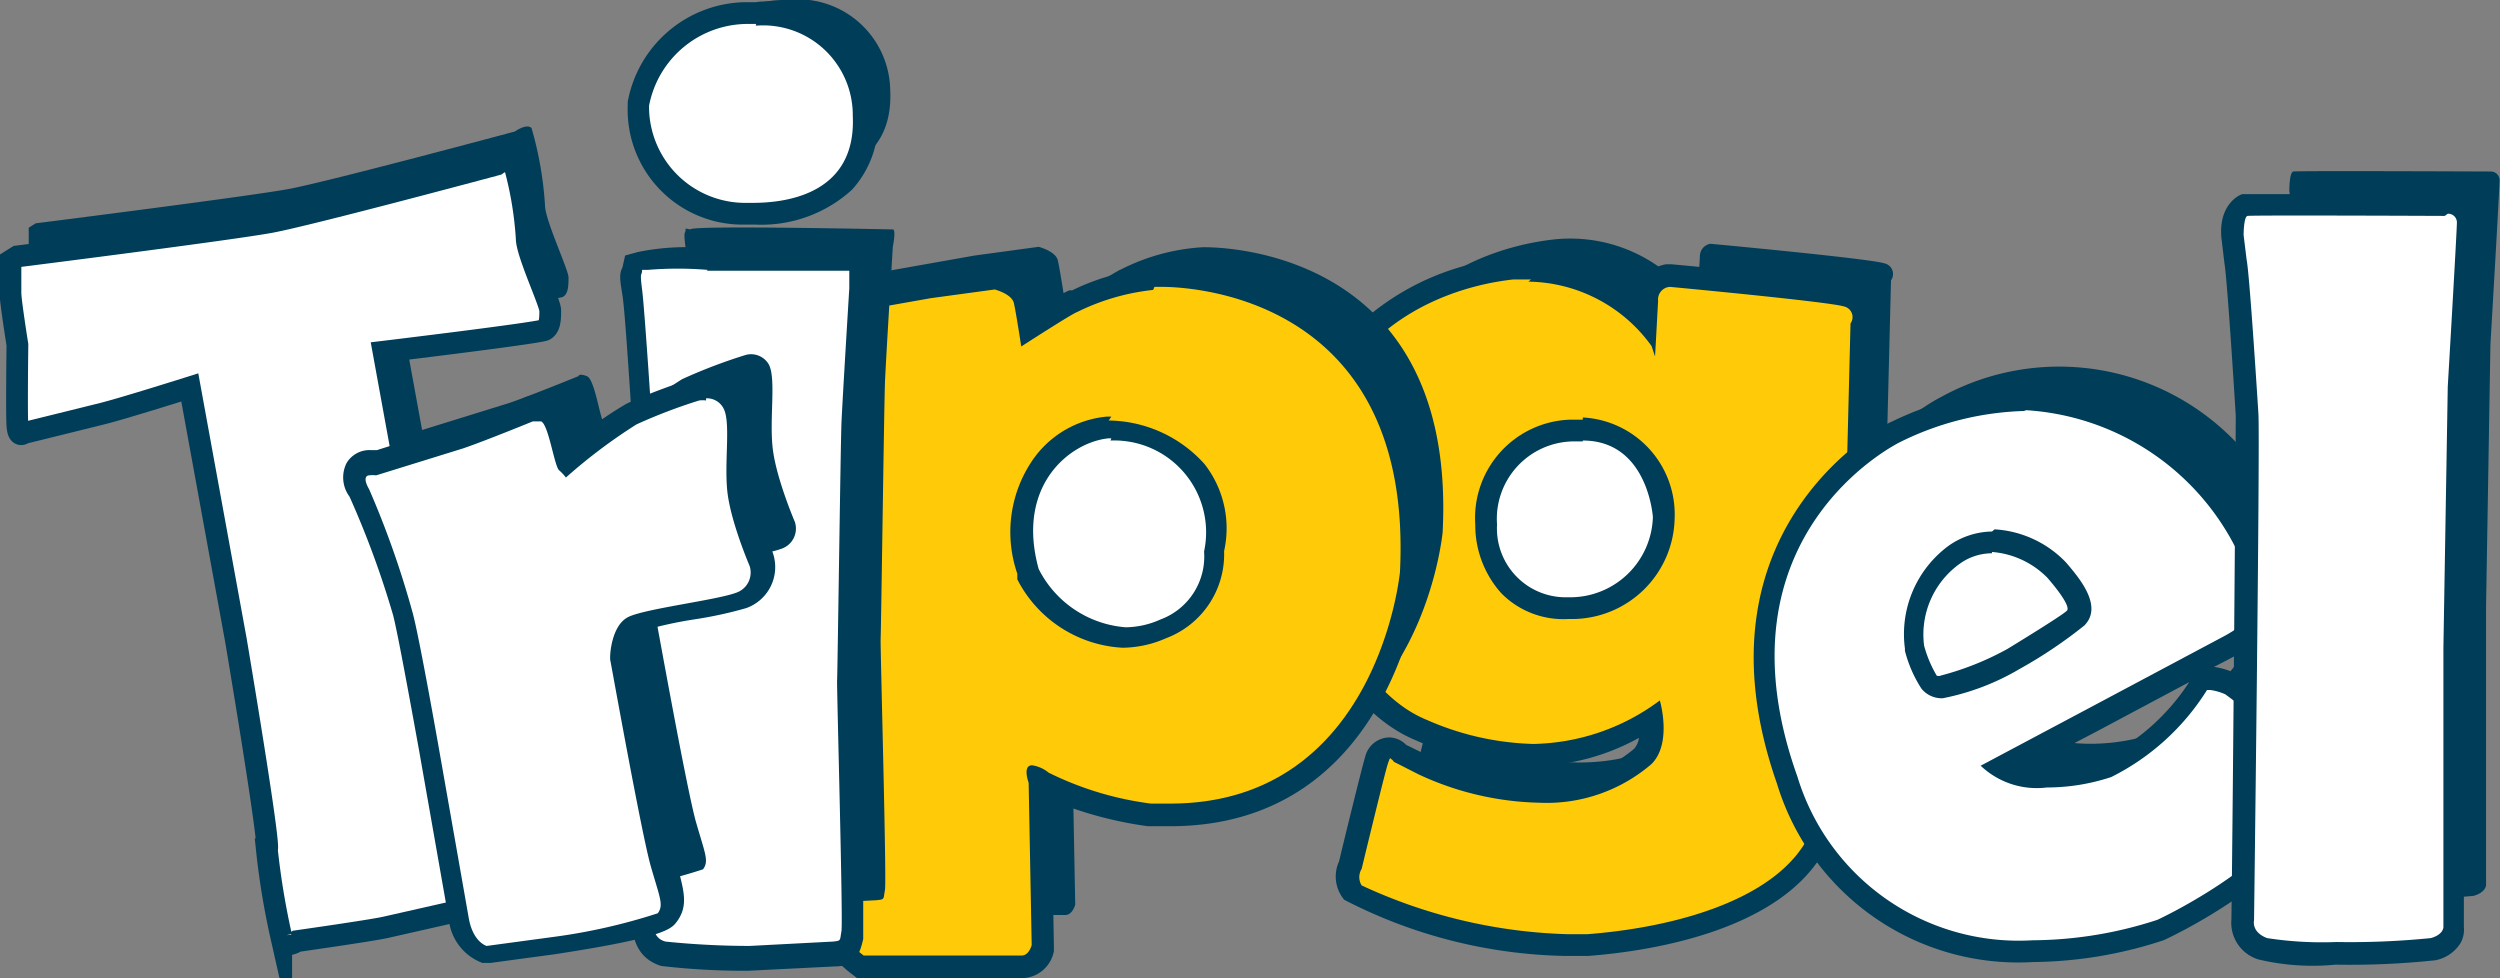
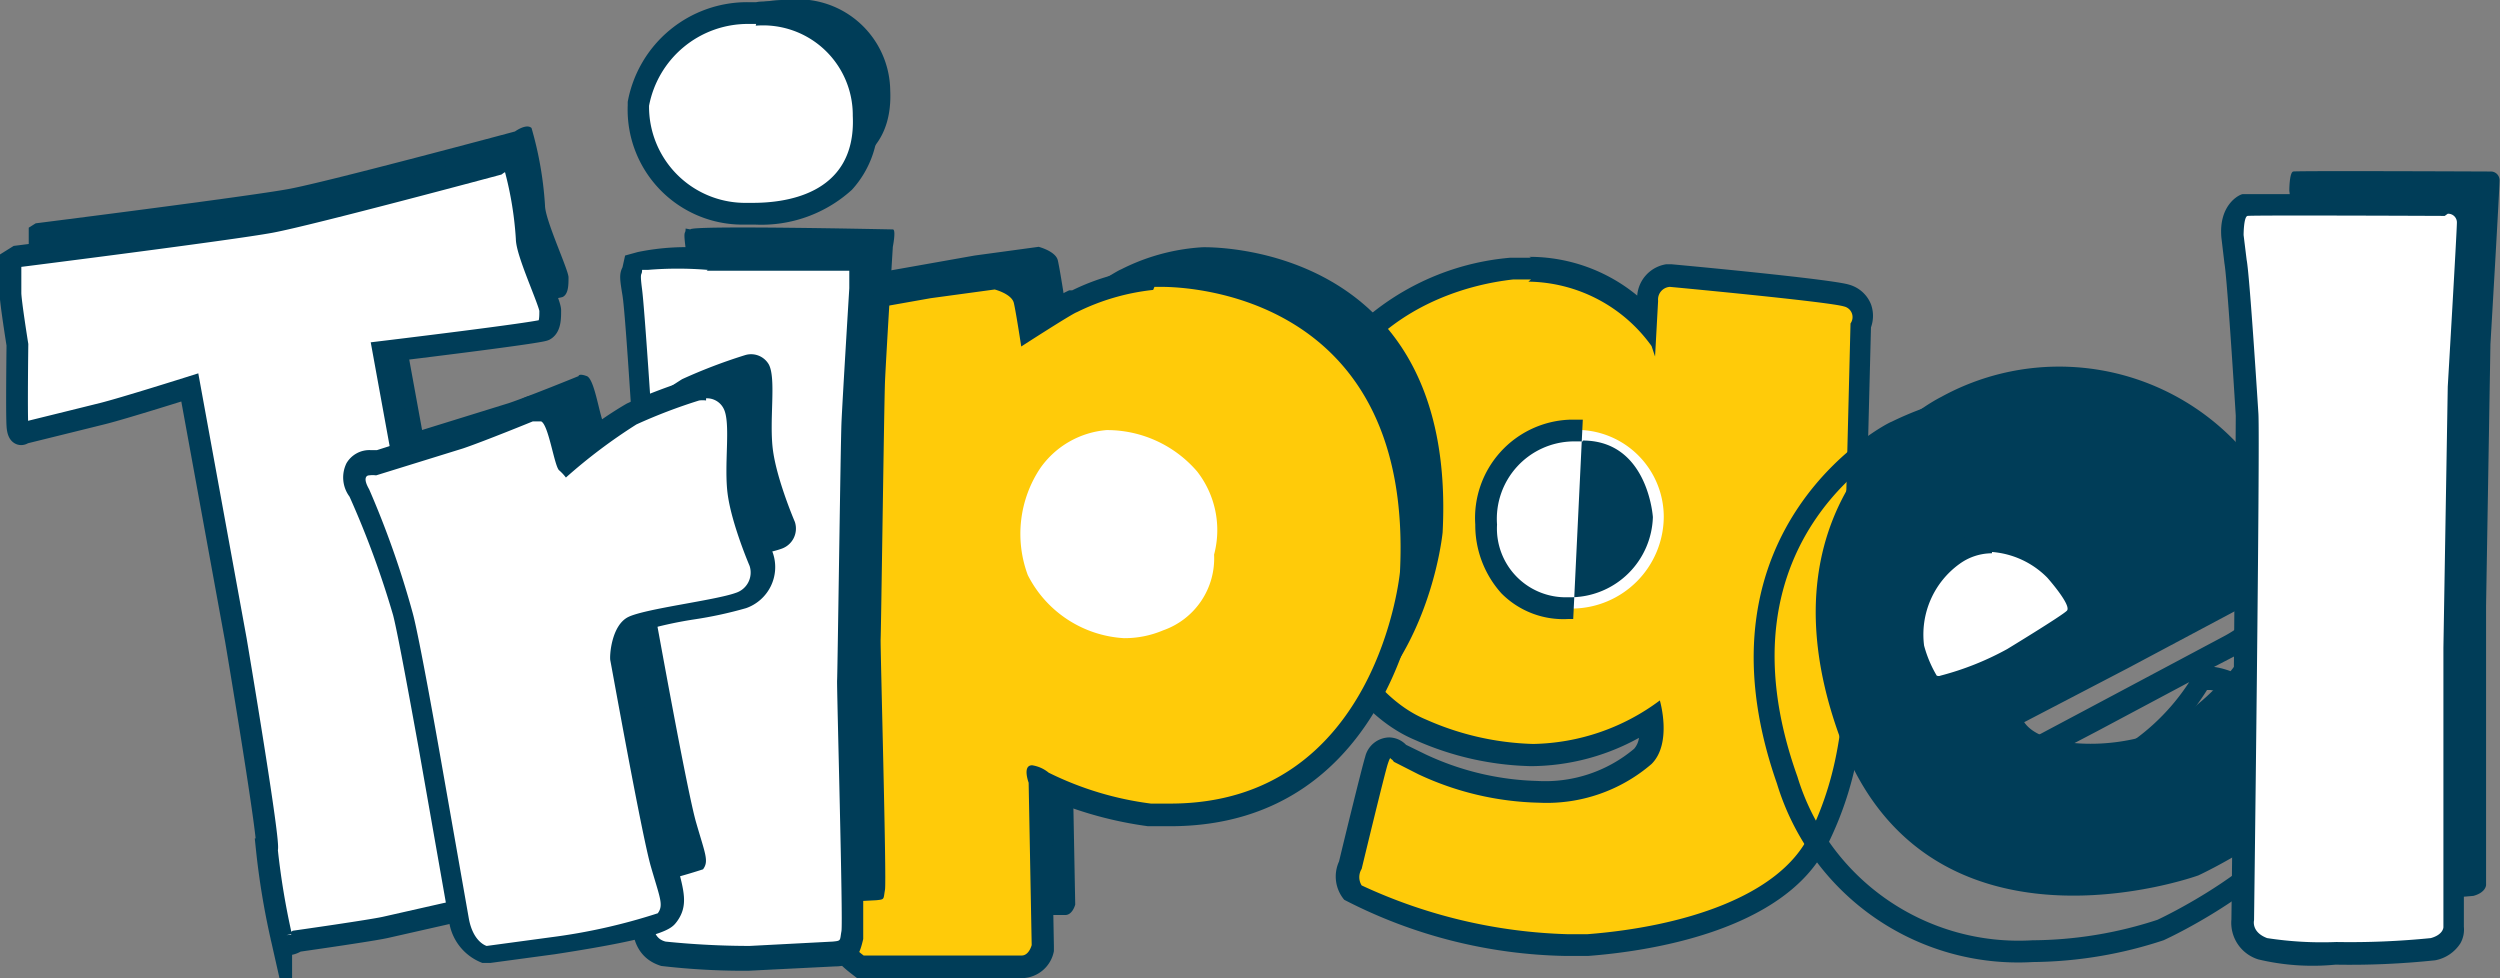
<svg xmlns="http://www.w3.org/2000/svg" viewBox="0 0 57.43 22.47">
  <rect x="0" y="0" width="57.43" height="22.47" fill="#808080" stroke="none" />
  <g transform="translate(-567.64 -164.41)">
-     <path d="m606.58 171.37a3.52 3.52 0 0 0 -3.24-1.46c-2.15.24-5.18 1.74-4.63 6.38 0 0 .79 3 2.63 3.73a5.08 5.08 0 0 0 5.37-.44s.29 1-.19 1.46-2.27 1.6-5.35.24l-.57-.29s-.07-.17-.14 0-.6 2.41-.6 2.41a.36.36 0 0 0 0 .38 11.75 11.75 0 0 0 5.18 1.1c2.17-.17 4.39-.86 5.09-2.27s.94-2.94.8-5.76l.15-6a.25.25 0 0 0 -.15-.39c-.33-.11-4-.45-4-.45a.29.29 0 0 0 -.24.28l-.07 1.28z" fill="#003d58" />
    <path d="m603.59 186.2a11.56 11.56 0 0 1 -4.91-1.2.6.6 0 0 1 -.05-.67c0-.16.51-2.15.58-2.37s.22-.28.32-.28h.17l.07.12.51.26a6.66 6.66 0 0 0 2.66.62 3.43 3.43 0 0 0 2.4-.82 1.1 1.1 0 0 0 .19-.86 5.08 5.08 0 0 1 -2.73.83 6.64 6.64 0 0 1 -2.56-.58c-1.93-.8-2.74-3.77-2.77-3.9a6.14 6.14 0 0 1 1.05-4.72 5.72 5.72 0 0 1 3.8-2h.44a3.7 3.7 0 0 1 2.7 1.18v-.5a.55.55 0 0 1 .46-.51c.67.06 3.76.35 4.09.46a.5.5 0 0 1 .34.3.53.53 0 0 1 0 .39l-.15 6c.13 2.77-.09 4.36-.83 5.86-.92 1.88-4 2.31-5.29 2.41z" fill="#ffcb09" />
    <path d="m602.75 170.88a3.54 3.54 0 0 1 2.83 1.48l.08.24.07-1.28a.29.29 0 0 1 .27-.32s3.65.34 4 .45a.25.25 0 0 1 .15.39l-.15 6c.13 2.82-.11 4.35-.8 5.76s-2.91 2.1-5.09 2.27h-.47a12 12 0 0 1 -4.72-1.12.36.36 0 0 1 0-.38s.53-2.2.6-2.41.06-.11.08-.11.06.06.06.06l.57.29a6.87 6.87 0 0 0 2.77.65 3.69 3.69 0 0 0 2.58-.89c.48-.48.19-1.46.19-1.46a5 5 0 0 1 -2.91 1 6.47 6.47 0 0 1 -2.46-.56c-1.84-.76-2.63-3.73-2.63-3.73-.55-4.63 2.48-6.14 4.63-6.38h.41m0-.5h-.47a5.87 5.87 0 0 0 -4 2.07 6.36 6.36 0 0 0 -1.11 4.87v.07c0 .13.88 3.22 2.92 4.07a6.88 6.88 0 0 0 2.66.6 5.17 5.17 0 0 0 2.48-.65.47.47 0 0 1 -.11.25 3.17 3.17 0 0 1 -2.22.74 6.42 6.42 0 0 1 -2.57-.61l-.45-.22a.55.55 0 0 0 -.39-.17.58.58 0 0 0 -.55.45c-.07.22-.49 1.94-.6 2.4a.83.83 0 0 0 .12.88 11.49 11.49 0 0 0 5.09 1.29h.51c1.33-.1 4.52-.55 5.5-2.55.76-1.54 1-3.17.85-6l.15-5.89a.78.78 0 0 0 0-.53.76.76 0 0 0 -.5-.45c-.34-.11-3-.37-4.09-.47h-.11a.79.79 0 0 0 -.67.72 3.89 3.89 0 0 0 -2.48-.89z" fill="#003d58" />
    <path d="m603.63 178.37a1.8 1.8 0 0 1 -1.35-.51 2.13 2.13 0 0 1 -.53-1.42 2 2 0 0 1 2-2.15h.25a2 2 0 0 1 1.86 2 2.12 2.12 0 0 1 -2.09 2.1z" fill="#fff" />
-     <path d="m604 174.53c1.5 0 1.61 1.76 1.61 1.76a1.9 1.9 0 0 1 -1.85 1.84h-.1a1.58 1.58 0 0 1 -1.63-1.67 1.78 1.78 0 0 1 1.74-1.91h.23m0-.5h-.28a2.26 2.26 0 0 0 -2.19 2.41 2.34 2.34 0 0 0 .6 1.58 2 2 0 0 0 1.53.59h.12a2.36 2.36 0 0 0 2.33-2.32 2.23 2.23 0 0 0 -2.11-2.31z" fill="#003d58" />
+     <path d="m604 174.53c1.5 0 1.61 1.76 1.61 1.76a1.9 1.9 0 0 1 -1.85 1.84h-.1a1.58 1.58 0 0 1 -1.63-1.67 1.78 1.78 0 0 1 1.74-1.91h.23m0-.5h-.28a2.26 2.26 0 0 0 -2.19 2.41 2.34 2.34 0 0 0 .6 1.58 2 2 0 0 0 1.53.59h.12z" fill="#003d58" />
    <path d="m614.14 181 2.38-1.24 3.23-1.72s.58-.3.68-.6-.43-1.44-.43-1.44a5.62 5.62 0 0 0 -7.77-2.47s-4.33 2.1-2.37 7.69 8.28 3.3 8.28 3.3 2.71-1.25 3.38-2.81.18-.65.18-.65a17.13 17.13 0 0 0 -2-1.72s-.38-.17-.42-.07a5.48 5.48 0 0 1 -2.2 2c-1.08.37-2.57.29-2.94-.27z" fill="#003d58" />
-     <path d="m614.28 186.24a5.56 5.56 0 0 1 -5.64-3.93c-2-5.73 2.45-8 2.5-8a7.13 7.13 0 0 1 3-.73 6 6 0 0 1 5.1 3.31 3.44 3.44 0 0 1 .44 1.6c-.12.39-.69.69-.8.75l-3.24 1.76-2.06 1a2.51 2.51 0 0 0 1.08.2 4.45 4.45 0 0 0 1.4-.22 5.26 5.26 0 0 0 2.05-1.86l.07-.13h.22a1.35 1.35 0 0 1 .45.12 13.24 13.24 0 0 1 1.8 1.55.26.26 0 0 1 .22-.11h.13l.08.11c.08.13.1.15-.33 1.15-.7 1.63-3.39 2.89-3.5 2.94a9.48 9.48 0 0 1 -2.97.49z" fill="#fff" />
    <path d="m614.13 173.83a5.8 5.8 0 0 1 4.87 3.17s.52 1.12.42 1.42-.68.6-.68.6l-3.23 1.72-2.37 1.26a1.87 1.87 0 0 0 1.52.5 4.71 4.71 0 0 0 1.48-.24 5.48 5.48 0 0 0 2.2-2s0 0 .07 0a1.25 1.25 0 0 1 .35.1 17.13 17.13 0 0 1 2 1.72 1.4 1.4 0 0 1 .17-.26 3.59 3.59 0 0 1 -.35.91c-.67 1.56-3.38 2.81-3.38 2.81a9.35 9.35 0 0 1 -2.87.47 5.31 5.31 0 0 1 -5.4-3.76c-2-5.59 2.37-7.69 2.37-7.69a6.82 6.82 0 0 1 2.89-.71m0-.5a7.36 7.36 0 0 0 -3.1.75c-.05 0-4.71 2.37-2.63 8.31a5.79 5.79 0 0 0 5.88 4.1 9.8 9.8 0 0 0 3-.5c.16-.07 2.93-1.37 3.67-3.09.41-.95.48-1.12.31-1.38l-.15-.22h-.27a.5.5 0 0 0 -.2 0 12 12 0 0 0 -1.68-1.43 1.76 1.76 0 0 0 -.52-.16l.52-.27a1.85 1.85 0 0 0 .92-.89 3 3 0 0 0 -.45-1.78 6.25 6.25 0 0 0 -5.33-3.46zm.13 8.64 1.49-.78 2.12-1.13a5 5 0 0 1 -1.9 1.72 4.19 4.19 0 0 1 -1.31.21h-.4z" fill="#003d58" />
    <path d="m612.1 180.18-.17-.13a2.78 2.78 0 0 1 -.33-.78 2.26 2.26 0 0 1 .92-2.15 1.52 1.52 0 0 1 .88-.29 2.24 2.24 0 0 1 1.45.67c.64.73.59 1 .44 1.11s-1 .68-1.42.91a5.93 5.93 0 0 1 -1.66.65z" fill="#fff" />
    <path d="m613.4 177.09a2 2 0 0 1 1.27.59s.57.64.45.76-1.37.88-1.37.88a6.63 6.63 0 0 1 -1.53.61.11.11 0 0 1 -.09 0 2.74 2.74 0 0 1 -.29-.69 2 2 0 0 1 .82-1.88 1.27 1.27 0 0 1 .74-.24m0-.5a1.77 1.77 0 0 0 -1 .33 2.52 2.52 0 0 0 -1 2.36v.05a2.92 2.92 0 0 0 .38.87.6.6 0 0 0 .49.22 5.57 5.57 0 0 0 1.76-.67 10.6 10.6 0 0 0 1.49-1c.45-.45-.14-1.12-.42-1.45a2.47 2.47 0 0 0 -1.64-.76z" fill="#003d58" />
    <path d="m620.57 172.89s-.2-3.19-.27-3.53l-.07-.57s0-.42.09-.44 4.53 0 4.53 0a.2.2 0 0 1 .21.2c0 .2-.21 3.77-.21 3.77l-.1 6v5.59.83s0 .17-.29.25a20.51 20.51 0 0 1 -3.76 0c-.37-.14-.3-.41-.3-.41s.21-11.06.17-11.69z" fill="#003d58" />
    <path d="m621.37 186.28a5.57 5.57 0 0 1 -1.68-.1.63.63 0 0 1 -.45-.7c0-.06.13-11 .09-11.57-.08-1.27-.21-3.26-.26-3.49l-.07-.59c0-.3 0-.66.29-.72h4.59a.44.44 0 0 1 .46.45c0 .21-.19 3.42-.21 3.79l-.1 6v5.58.9l-.05.16a.64.64 0 0 1 -.42.28 18.27 18.27 0 0 1 -2.19.01z" fill="#fff" />
    <path d="m623.87 169.32a.2.2 0 0 1 .21.2c0 .2-.21 3.77-.21 3.77l-.1 6v5.59.83s0 .17-.29.25a18.55 18.55 0 0 1 -2.17.09 8.25 8.25 0 0 1 -1.59-.09c-.37-.14-.3-.41-.3-.41s.14-11 .1-11.64c0 0-.2-3.19-.27-3.53l-.07-.57s0-.42.09-.44 4.53 0 4.53 0m0-.5h-.12c-4.34 0-4.46 0-4.52 0s-.56.23-.49 1l.07.59c.05.27.18 2.2.26 3.5 0 .5-.06 8.48-.1 11.57a.88.88 0 0 0 .62.92 5.38 5.38 0 0 0 1.77.12 18.68 18.68 0 0 0 2.29-.1.88.88 0 0 0 .58-.39.64.64 0 0 0 .08-.38v-.8-5.58l.1-6c0-.58.21-3.57.21-3.78a.69.69 0 0 0 -.71-.7z" fill="#003d58" />
    <path d="m588.2 175.11-.19-2.81-.34-1.23s0-.38.16-.4l2.2-.39 1.47-.2s.39.1.44.31.17 1 .17 1 1.16-.75 1.28-.79a4.75 4.75 0 0 1 1.87-.51s5.87-.2 5.52 6.55c0 0-.53 5.64-5.71 5.3a7.39 7.39 0 0 1 -2.35-.71c-.72-.48-.45.23-.45.23l.07 3.73s-.06.24-.23.24h-3.63s-.42-.31-.38-.45.1-9.87.1-9.87z" fill="#003d58" />
    <path d="m587.41 186.63h-.07c-.55-.41-.49-.64-.47-.72 0-.24.06-6 .08-9.75l-.19-2.8-.33-1.18c0-.35.1-.68.37-.71l2.2-.47 1.48-.2c.18 0 .64.16.72.51 0 .11.07.37.11.6.46-.29.92-.58 1-.61a5.12 5.12 0 0 1 1.84-.53h.15a6 6 0 0 1 4.21 1.72 6.62 6.62 0 0 1 1.53 5.1c0 .07-.58 5.55-5.53 5.55h-.45a7.5 7.5 0 0 1 -2.47-.75h-.08l.09 3.8c-.06.28-.23.49-.48.49z" fill="#ffcb09" />
    <path d="m594.16 171h.17c.6 0 5.79.18 5.47 6.55 0 0-.5 5.32-5.28 5.32h-.44a7.39 7.39 0 0 1 -2.35-.71.78.78 0 0 0 -.38-.17c-.23 0-.08.4-.08.4l.07 3.73s-.06.24-.23.24h-3.63s-.42-.31-.38-.45.09-9.82.09-9.82l-.19-2.81-.34-1.23s0-.38.16-.4l2.2-.39 1.47-.2s.39.1.44.31.17 1 .17 1 1.16-.75 1.28-.79a5.17 5.17 0 0 1 1.75-.51m0-.5a5.11 5.11 0 0 0 -1.86.51h-.07a5.22 5.22 0 0 0 -.74.43v-.24c-.11-.48-.65-.65-.81-.69h-.09-.09l-1.49.2-.85.15-1.34.24c-.19 0-.53.17-.59.85v.09.09l.33 1.18.19 2.76c0 3.65-.06 9.23-.09 9.71-.05.3.14.6.57.93l.13.1h3.8a.76.76 0 0 0 .72-.62v-.06-.06l-.06-3.35a8.87 8.87 0 0 0 2.22.6h.51c5.18 0 5.77-5.71 5.77-5.77a6.88 6.88 0 0 0 -1.6-5.3 6.3 6.3 0 0 0 -4.36-1.8h-.17z" fill="#003d58" />
    <path d="m593.46 179.07a2.65 2.65 0 0 1 -2.21-1.45 2.72 2.72 0 0 1 .29-2.46 2.07 2.07 0 0 1 1.52-.87 2.73 2.73 0 0 1 2.08.95 2.19 2.19 0 0 1 .39 1.91 1.75 1.75 0 0 1 -1.17 1.74 2.27 2.27 0 0 1 -.9.18z" fill="#fff" />
-     <path d="m593.15 174.53a2.11 2.11 0 0 1 2.15 2.55 1.54 1.54 0 0 1 -1 1.56 2 2 0 0 1 -.8.18 2.45 2.45 0 0 1 -2-1.34c-.53-1.92.72-2.91 1.6-3h.07m0-.5h-.1a2.33 2.33 0 0 0 -1.71 1 2.93 2.93 0 0 0 -.35 2.61v.07.06a2.89 2.89 0 0 0 2.42 1.57 2.53 2.53 0 0 0 1-.22 2.06 2.06 0 0 0 1.33-2 2.4 2.4 0 0 0 -.45-2 3 3 0 0 0 -2.2-1z" fill="#003d58" />
    <path d="m579.3 184.39-2.34.53c-.29.07-2.05.32-2.05.32s-.31.22-.36-.11a17.36 17.36 0 0 1 -.33-2c.1 0-.71-4.8-.71-4.8l-1.09-5.78s-1.52.48-2 .6-1.82.45-1.82.45-.12.12-.14-.17 0-1.86 0-1.86-.16-1-.16-1.19v-.74l.16-.1s4.91-.62 5.82-.79 5.19-1.32 5.19-1.32.26-.19.38-.08a8.17 8.17 0 0 1 .31 1.78c0 .33.54 1.48.54 1.65s0 .38-.13.45-3.7.5-3.7.5.91 5 1.07 5.85" fill="#003d58" />
    <path d="m578.85 185.18-2.34.53c-.29.07-2.05.32-2.05.32s-.31.22-.36-.11a17.36 17.36 0 0 1 -.33-2c.1 0-.71-4.8-.71-4.8l-1.06-5.81s-1.52.48-2 .6-1.82.45-1.82.45-.12.12-.14-.17 0-1.86 0-1.86-.16-1-.16-1.19v-.74l.16-.1s4.91-.62 5.82-.79 5.19-1.32 5.19-1.32.26-.19.38-.08a8.17 8.17 0 0 1 .31 1.78c0 .33.54 1.48.54 1.65s0 .38-.13.45-3.7.5-3.7.5.91 5 1.07 5.85" fill="#fff" stroke="#003d58" stroke-miterlimit="10" stroke-width=".5" />
    <path d="m583.5 169.68c0-.1 4.57 0 4.65 0s0 .4 0 .4-.16 2.61-.18 3.1-.09 5.76-.1 5.91.14 5.54.1 5.76 0 .22-.2.24l-1.91.1a19.22 19.22 0 0 1 -1.93-.1c-.32-.08-.3-.43-.3-.72s.1-6 .1-6c0-.17-.07-3.27-.1-5 0 0-.18-2.8-.24-3.26s0-.29 0-.45z" fill="#003d58" />
    <path d="m584.84 186.44a17.27 17.27 0 0 1 -2-.1c-.49-.12-.49-.62-.49-.92s.1-6 .1-6-.1-5-.1-5-.18-2.78-.24-3.23-.06-.42 0-.53v-.15l.15-.05h.07a5.49 5.49 0 0 1 1.5-.07c1.14 0 3.22 0 3.33.05h.1l.08.1s.1.16 0 .57c0 0-.15 2.58-.18 3.06 0 .26 0 1.81-.06 3.26v2.67s0 .88 0 1.83c.07 3 .08 3.82.05 4s-.12.4-.42.44l-1.93.1z" fill="#fff" />
    <path d="m583.87 170.63h3.28s0 .4 0 .4-.16 2.61-.18 3.1-.09 5.76-.1 5.91.14 5.54.1 5.76 0 .22-.2.24l-1.91.1a19.22 19.22 0 0 1 -1.93-.1c-.32-.08-.3-.43-.3-.72s.1-6 .1-6c0-.17-.07-3.27-.1-5 0 0-.18-2.8-.24-3.26s0-.29 0-.45h.13a8.31 8.31 0 0 1 1.38 0m0-.5a5.51 5.51 0 0 0 -1.61.09l-.29.08-.06.27c-.08.16-.06.28 0 .65s.19 2.45.24 3.23 0 2.26.07 3.32v1.64s-.1 5.66-.1 6 0 1 .68 1.21a16.41 16.41 0 0 0 2 .11l2-.1c.48 0 .57-.33.64-.63 0-.15 0-.7 0-4 0-.83 0-1.7 0-1.8s0-.49 0-2.73c0-1.38 0-2.94.06-3.19 0-.46.16-2.75.18-3.06a.89.89 0 0 0 -.06-.73l-.12-.17-.22-.05c-.15 0-2.53-.06-3.37-.06z" fill="#003d58" />
    <path d="m578.72 180.53s-.45-2.56-.6-3.11a21 21 0 0 0 -1-2.84c-.26-.45.21-.29.21-.29l2-.62c.5-.17 1.6-.62 1.6-.62s0-.07.19 0 .3 1 .41 1.12a1.06 1.06 0 0 1 .16.17 12.41 12.41 0 0 1 1.62-1.22 12.26 12.26 0 0 1 1.44-.55.47.47 0 0 1 .55.21c.18.33 0 1.31.1 2s.5 1.62.5 1.62a.49.49 0 0 1 -.32.62c-.47.17-2.06.36-2.46.55s-.44.91-.42 1 .72 4 .93 4.73.3.89.16 1.08a13.46 13.46 0 0 1 -2.45.55l-1.48.2s-.31-.08-.41-.63z" fill="#003d58" />
    <path d="m578.76 186.32s-.47-.14-.59-.83l-.69-3.92s-.45-2.55-.59-3.09a20.71 20.71 0 0 0 -1-2.78.54.54 0 0 1 -.07-.52.36.36 0 0 1 .33-.17h.16l1.88-.6c.4-.13 1.19-.45 1.48-.57v-.06h.25a.57.57 0 0 1 .22.05c.2.09.27.34.4.83 0 .11.07.27.1.35a10.44 10.44 0 0 1 1.49-1.09 12.35 12.35 0 0 1 1.48-.56.8.8 0 0 1 .23 0 .67.67 0 0 1 .62.37 2.21 2.21 0 0 1 .09 1 4.23 4.23 0 0 0 0 1c.14.62.49 1.59.49 1.6a.73.73 0 0 1 -.47.94 9.48 9.48 0 0 1 -1.16.25 8.17 8.17 0 0 0 -1.28.29c-.22.11-.29.6-.28.71s.06.3.14.74c.21 1.12.63 3.46.79 4l.06.2c.18.58.26.83.06 1.1-.06.08-.2.28-2.62.65l-1.53.21z" fill="#fff" />
    <path d="m583.86 173.56a.43.43 0 0 1 .4.23c.18.33 0 1.31.1 2s.5 1.62.5 1.62a.49.49 0 0 1 -.32.62c-.47.17-2.06.36-2.46.55s-.44.91-.42 1 .72 4 .93 4.73.3.89.16 1.08a13.45 13.45 0 0 1 -2.45.55l-1.48.2s-.31-.08-.41-.63l-.69-3.92s-.45-2.56-.6-3.1a21.06 21.06 0 0 0 -1-2.84c-.15-.26-.06-.32 0-.32a.59.59 0 0 1 .16 0l2-.62c.5-.17 1.6-.62 1.6-.62s0 0 .07 0h.12c.17.07.3 1 .41 1.12a1.06 1.06 0 0 1 .16.17 12.41 12.41 0 0 1 1.62-1.22 12.27 12.27 0 0 1 1.44-.55.56.56 0 0 1 .16 0m0-.5a1.05 1.05 0 0 0 -.31 0 12.56 12.56 0 0 0 -1.51.57 8.44 8.44 0 0 0 -1.24.88c-.13-.48-.22-.83-.54-1a.81.81 0 0 0 -.32-.07.59.59 0 0 0 -.33.1c-.25.1-1.09.44-1.49.58l-1.82.58h-.15a.61.61 0 0 0 -.55.3.74.74 0 0 0 .07.77 21.17 21.17 0 0 1 1 2.72c.11.42.43 2.19.59 3.07l.69 3.92a1.2 1.2 0 0 0 .77 1h.09.1l1.48-.2c2.54-.39 2.67-.58 2.8-.75.27-.37.16-.71 0-1.32l-.06-.2c-.15-.49-.58-2.83-.78-4l-.13-.7a.83.83 0 0 1 .15-.45 9.2 9.2 0 0 1 1.21-.27 9.28 9.28 0 0 0 1.2-.26 1 1 0 0 0 .62-1.25s-.35-1-.49-1.58a4.07 4.07 0 0 1 0-.93 2.34 2.34 0 0 0 -.12-1.15.92.92 0 0 0 -.84-.5z" fill="#003d58" />
    <path d="m585.71 164.41a2.12 2.12 0 0 1 2.38 2.07c.11 2.28-2.52 2-2.52 2a2.21 2.21 0 0 1 -2.17-2.23 2.3 2.3 0 0 1 2.31-1.84z" fill="#003d58" />
    <path d="m585 169.36h-.24a2.4 2.4 0 0 1 -2.39-2.48 2.57 2.57 0 0 1 2.51-2.12h.2a2.3 2.3 0 0 1 2.48 2.31 2.06 2.06 0 0 1 -.52 1.59 2.85 2.85 0 0 1 -2.04.7z" fill="#fff" />
    <path d="m585 165a2.06 2.06 0 0 1 2.23 2.07c.09 1.88-1.68 2-2.3 2h-.21a2.21 2.21 0 0 1 -2.17-2.23 2.31 2.31 0 0 1 2.26-1.88h.2m0-.5h-.18a2.79 2.79 0 0 0 -2.77 2.29v.08a2.64 2.64 0 0 0 2.64 2.74h.3a3.09 3.09 0 0 0 2.21-.8 2.3 2.3 0 0 0 .59-1.77 2.53 2.53 0 0 0 -2.73-2.55z" fill="#003d58" />
  </g>
</svg>